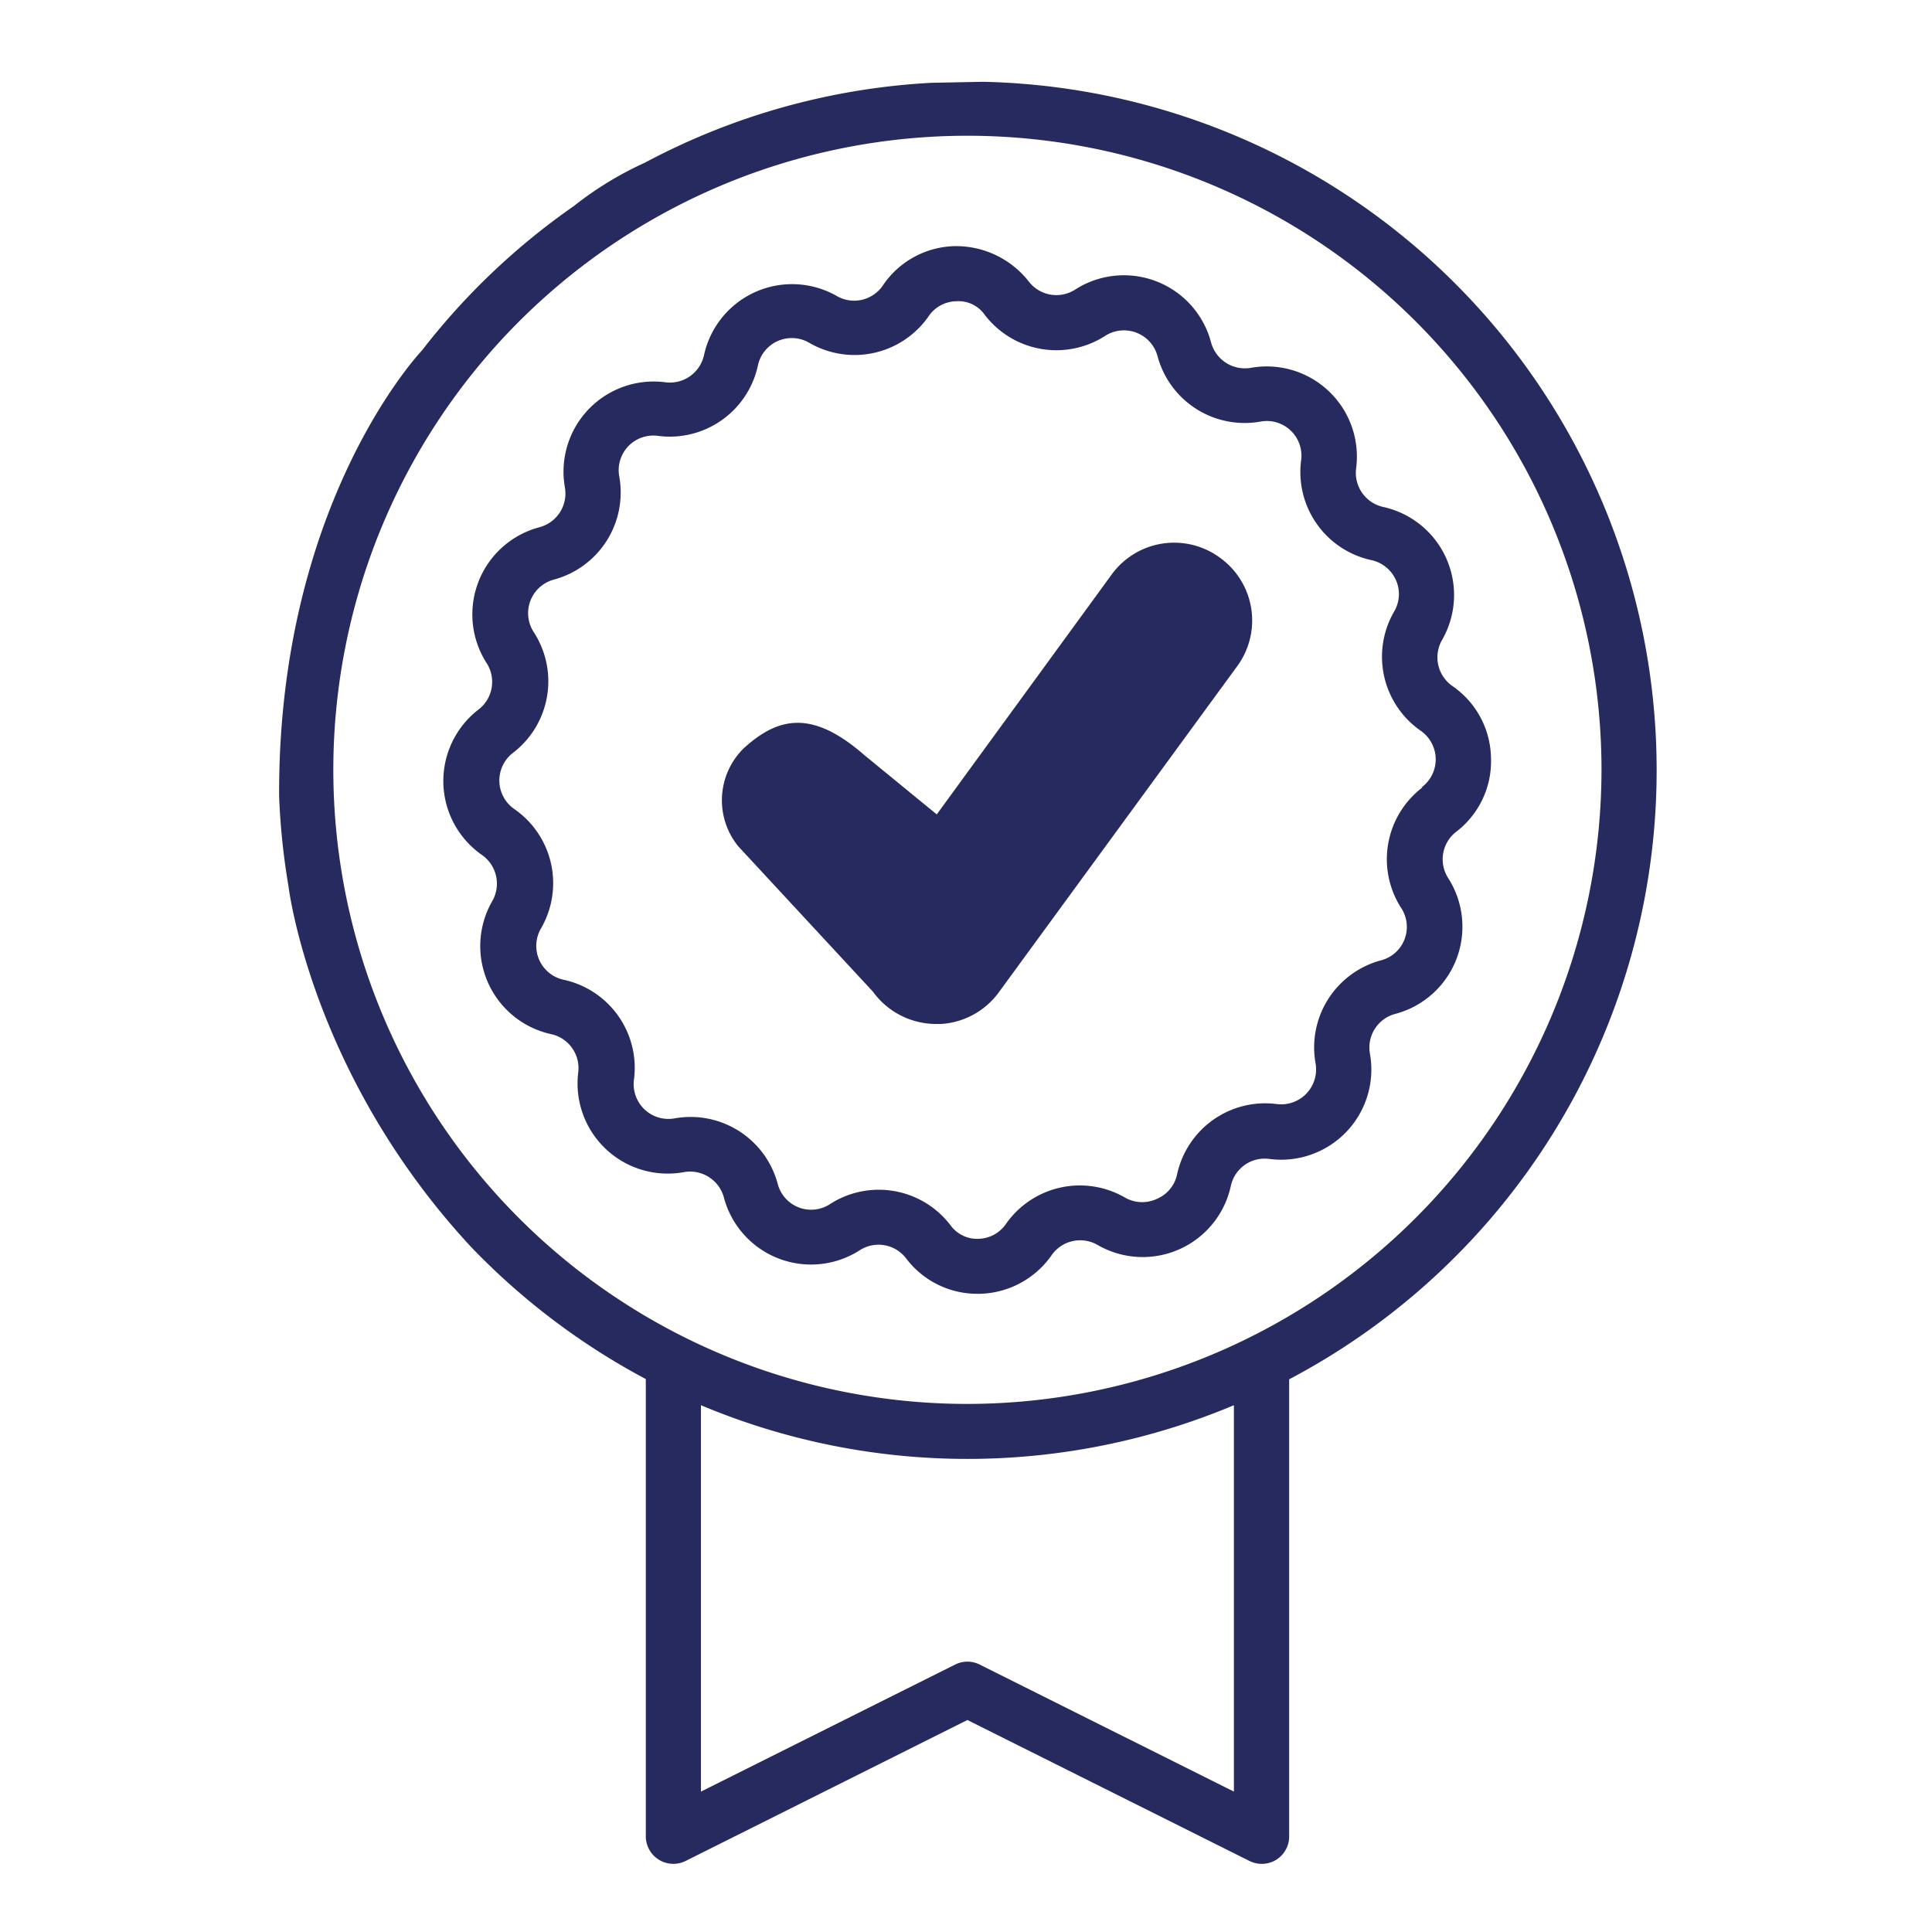
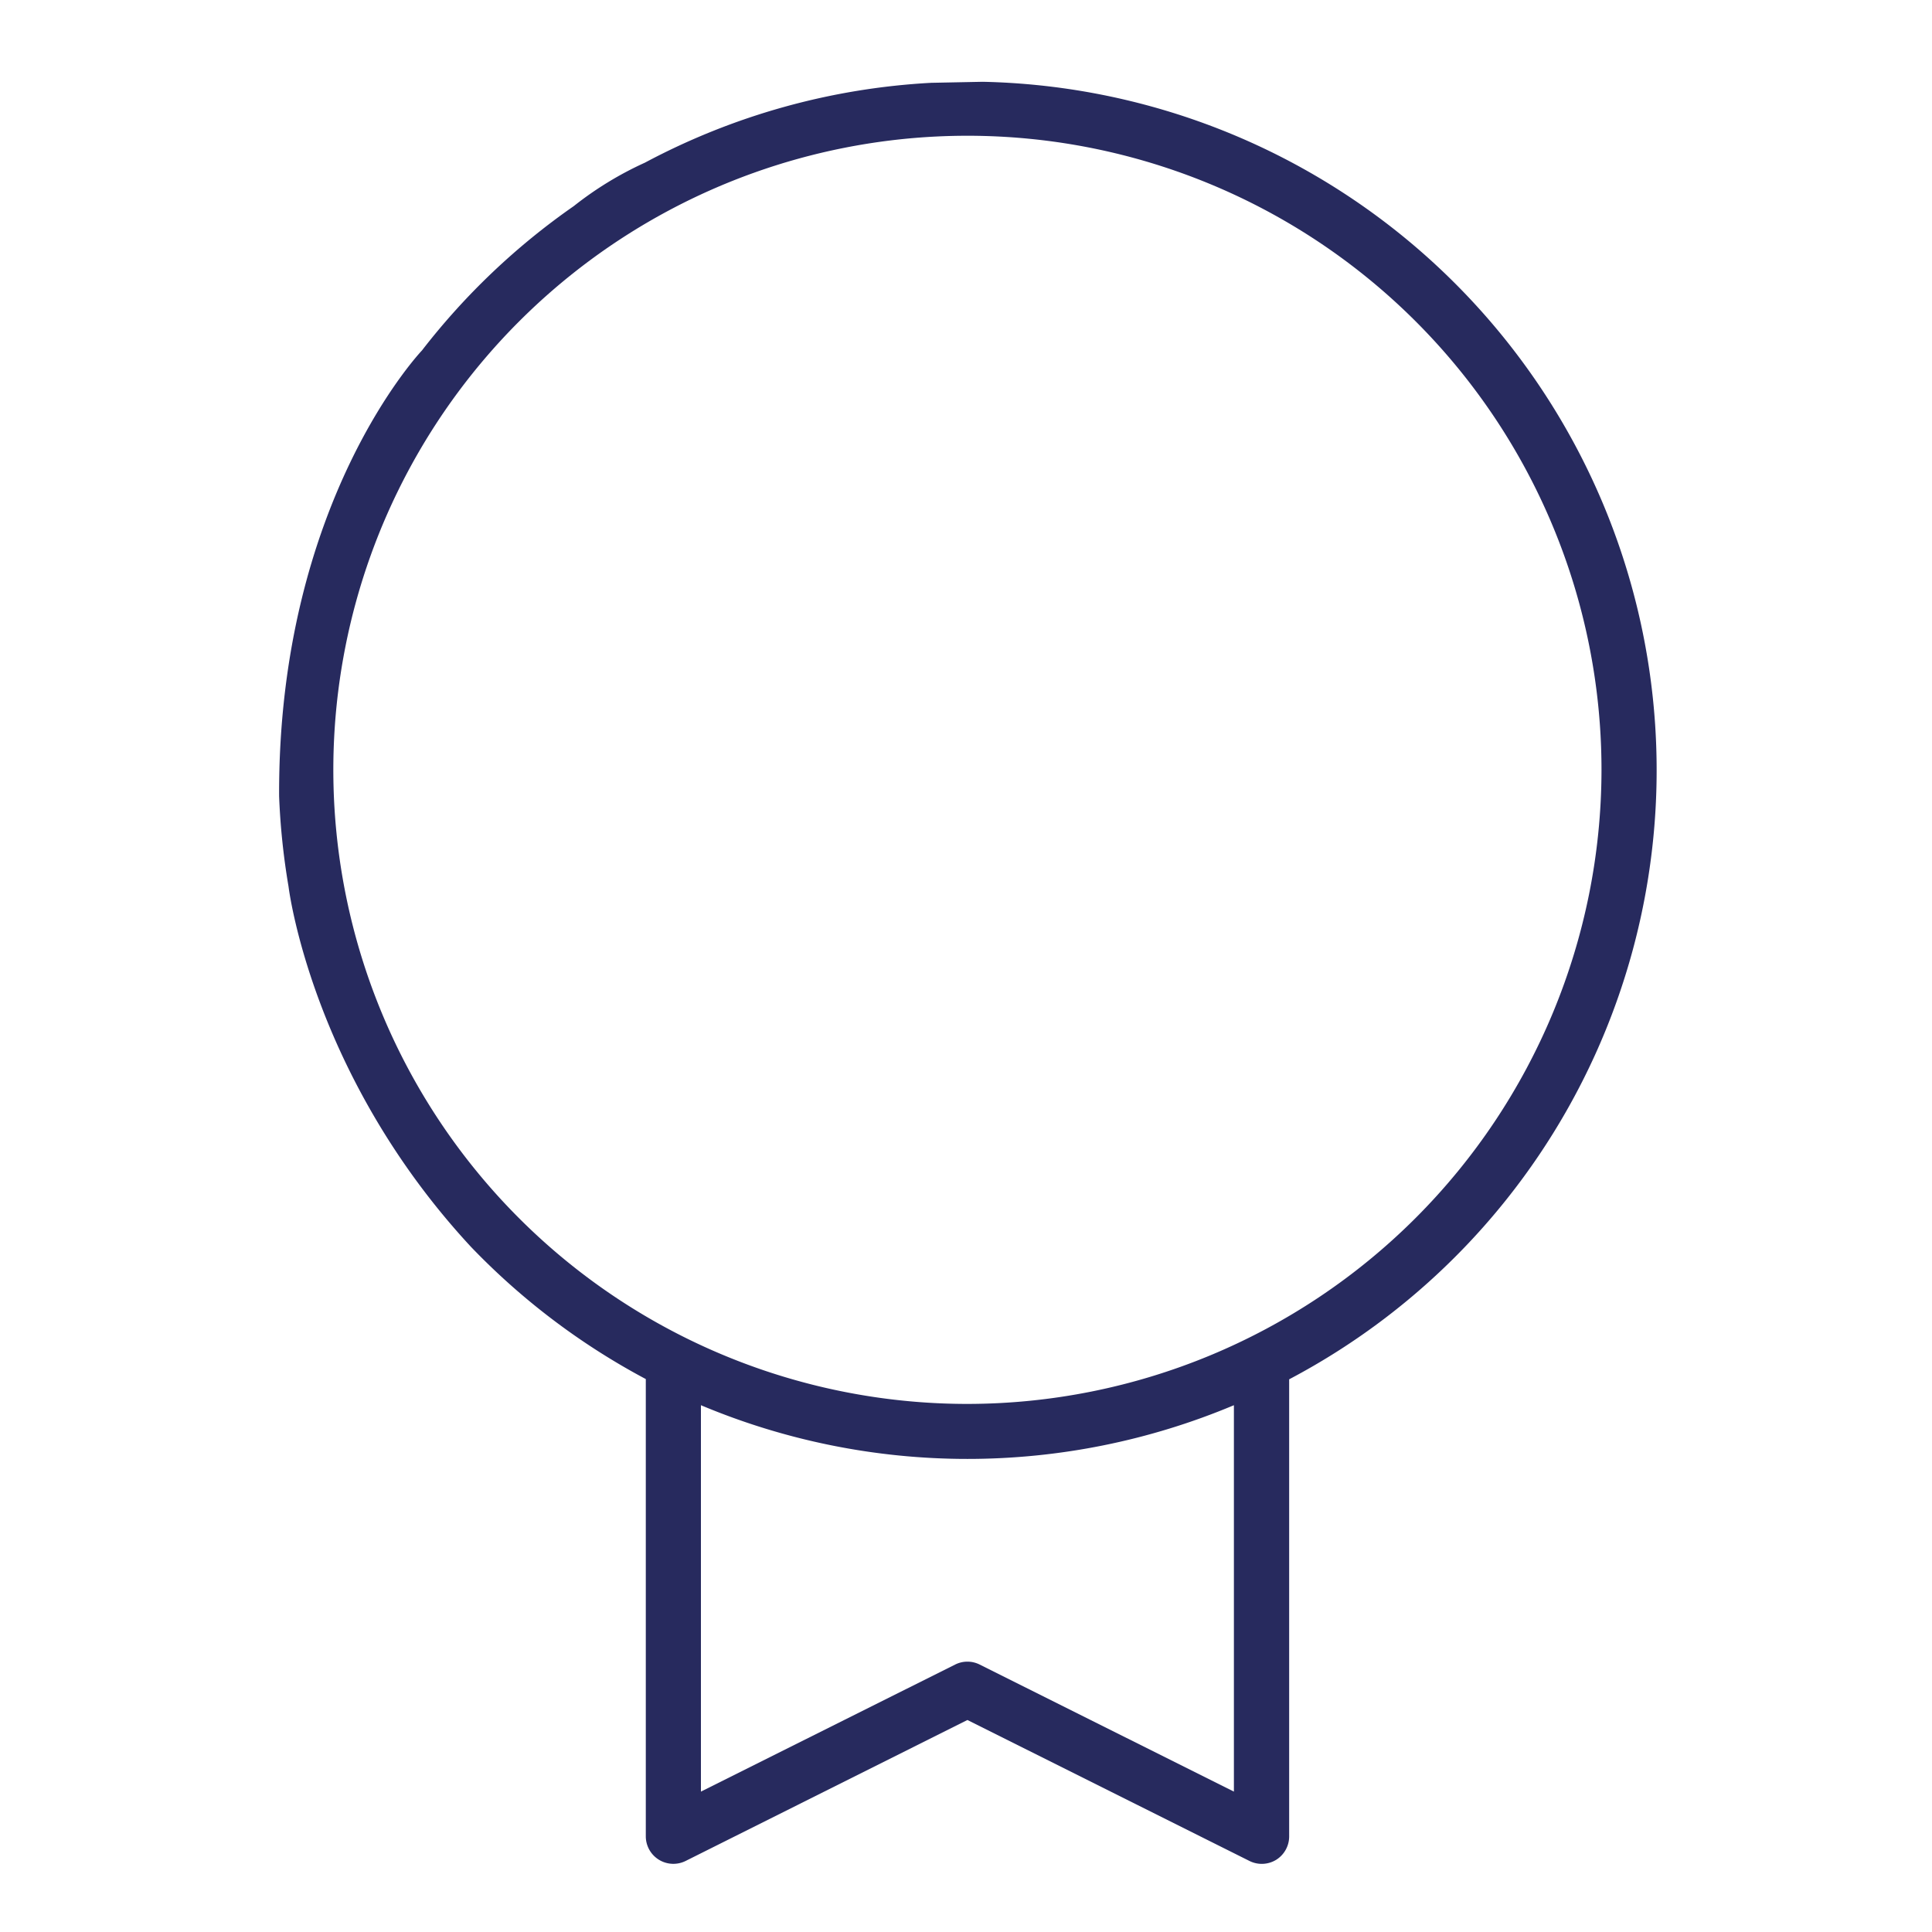
<svg xmlns="http://www.w3.org/2000/svg" viewBox="0 0 150 150">
  <defs>
    <style>.cls-1{fill:#272a5e;}</style>
  </defs>
  <title>presentiel copie 4</title>
  <g id="titre">
    <path class="cls-1" d="M50.14,142.57a2.14,2.14,0,0,0,3.1,1.91l21.87-10.94L97,144.48a2.14,2.14,0,0,0,2.09-.09,2.14,2.14,0,0,0,1-1.82V107.09A53.46,53.46,0,0,0,76.3,6.35l-4,.08a53.29,53.29,0,0,0-22.23,6.2A26.6,26.6,0,0,0,44.55,16,53.62,53.62,0,0,0,32.76,27.21S21.58,38.91,21.67,61.82a54.33,54.33,0,0,0,.73,7s1.74,14.6,14.18,28a53.84,53.84,0,0,0,13.56,10.25ZM95.8,139.1l-19.73-9.86a2.12,2.12,0,0,0-1.92,0L54.42,139.1v-30a53.41,53.41,0,0,0,41.38,0ZM75.11,109A49.23,49.23,0,1,1,124.34,59.8,49.28,49.28,0,0,1,75.11,109Z" />
-     <path class="cls-1" d="M115.76,58.84a6.91,6.91,0,0,0-3-5.58,2.71,2.71,0,0,1-.8-3.57,7,7,0,0,0-4.57-10.33,2.71,2.71,0,0,1-2.1-3,7,7,0,0,0-8.18-7.8,2.72,2.72,0,0,1-3.09-2,7,7,0,0,0-10.54-4.08,2.7,2.7,0,0,1-3.61-.63,7.18,7.18,0,0,0-5.71-2.74,6.91,6.91,0,0,0-5.58,3A2.69,2.69,0,0,1,65,23a7,7,0,0,0-10.34,4.57,2.71,2.71,0,0,1-3,2.11,7,7,0,0,0-7.8,8.17,2.71,2.71,0,0,1-2,3.09,7,7,0,0,0-4.08,10.54,2.7,2.7,0,0,1-.63,3.61,7,7,0,0,0,.27,11.29,2.72,2.72,0,0,1,.8,3.58,7,7,0,0,0,4.57,10.33,2.7,2.7,0,0,1,2.1,3A7,7,0,0,0,53.12,91a2.72,2.72,0,0,1,3.09,2,7,7,0,0,0,10.54,4.07,2.69,2.69,0,0,1,3.6.63,6.92,6.92,0,0,0,5.55,2.75h.17a7,7,0,0,0,5.58-3,2.7,2.7,0,0,1,3.57-.79,7,7,0,0,0,10.34-4.58,2.69,2.69,0,0,1,3-2.1,7,7,0,0,0,7.8-8.18,2.7,2.7,0,0,1,2-3.09,7,7,0,0,0,4.08-10.53,2.7,2.7,0,0,1,.63-3.61A6.89,6.89,0,0,0,115.76,58.84Zm-5.34,2.31a7,7,0,0,0-1.63,9.35,2.68,2.68,0,0,1-1.57,4.06,7,7,0,0,0-5.08,8,2.71,2.71,0,0,1-3,3.16,7,7,0,0,0-7.75,5.45,2.65,2.65,0,0,1-1.55,1.9A2.69,2.69,0,0,1,87.38,93,7,7,0,0,0,78.12,95,2.66,2.66,0,0,1,76,96.18a2.55,2.55,0,0,1-2.21-1.06,7,7,0,0,0-9.34-1.64,2.68,2.68,0,0,1-4.07-1.57,7,7,0,0,0-8-5.08,2.7,2.7,0,0,1-3.16-3,7,7,0,0,0-5.45-7.76,2.69,2.69,0,0,1-1.76-4,7,7,0,0,0-2.07-9.25,2.7,2.7,0,0,1-.11-4.37,7,7,0,0,0,1.63-9.34A2.7,2.7,0,0,1,43,45a7,7,0,0,0,5.08-8,2.69,2.69,0,0,1,3-3.16,7,7,0,0,0,7.76-5.45,2.69,2.69,0,0,1,4-1.77,7,7,0,0,0,9.26-2.07,2.65,2.65,0,0,1,2.15-1.16,2.48,2.48,0,0,1,2.21,1.06,7,7,0,0,0,9.34,1.63,2.7,2.7,0,0,1,4.07,1.57,7,7,0,0,0,8,5.08,2.69,2.69,0,0,1,3.15,3,7,7,0,0,0,5.46,7.76,2.71,2.71,0,0,1,1.9,1.55,2.66,2.66,0,0,1-.14,2.44,7,7,0,0,0,2.07,9.26,2.7,2.7,0,0,1,.1,4.36Z" />
-     <path class="cls-1" d="M94.77,43.34a6,6,0,0,0-8.45,1.25L72.73,63.23,67.1,58.62c-4-3.49-6.63-3-9.35-.53a5.66,5.66,0,0,0-.43,7.62L67.78,77a6.06,6.06,0,0,0,4.85,2.5l.43,0a6,6,0,0,0,4.46-2.42L96,51.8A6,6,0,0,0,94.77,43.34Z" />
  </g>
</svg>